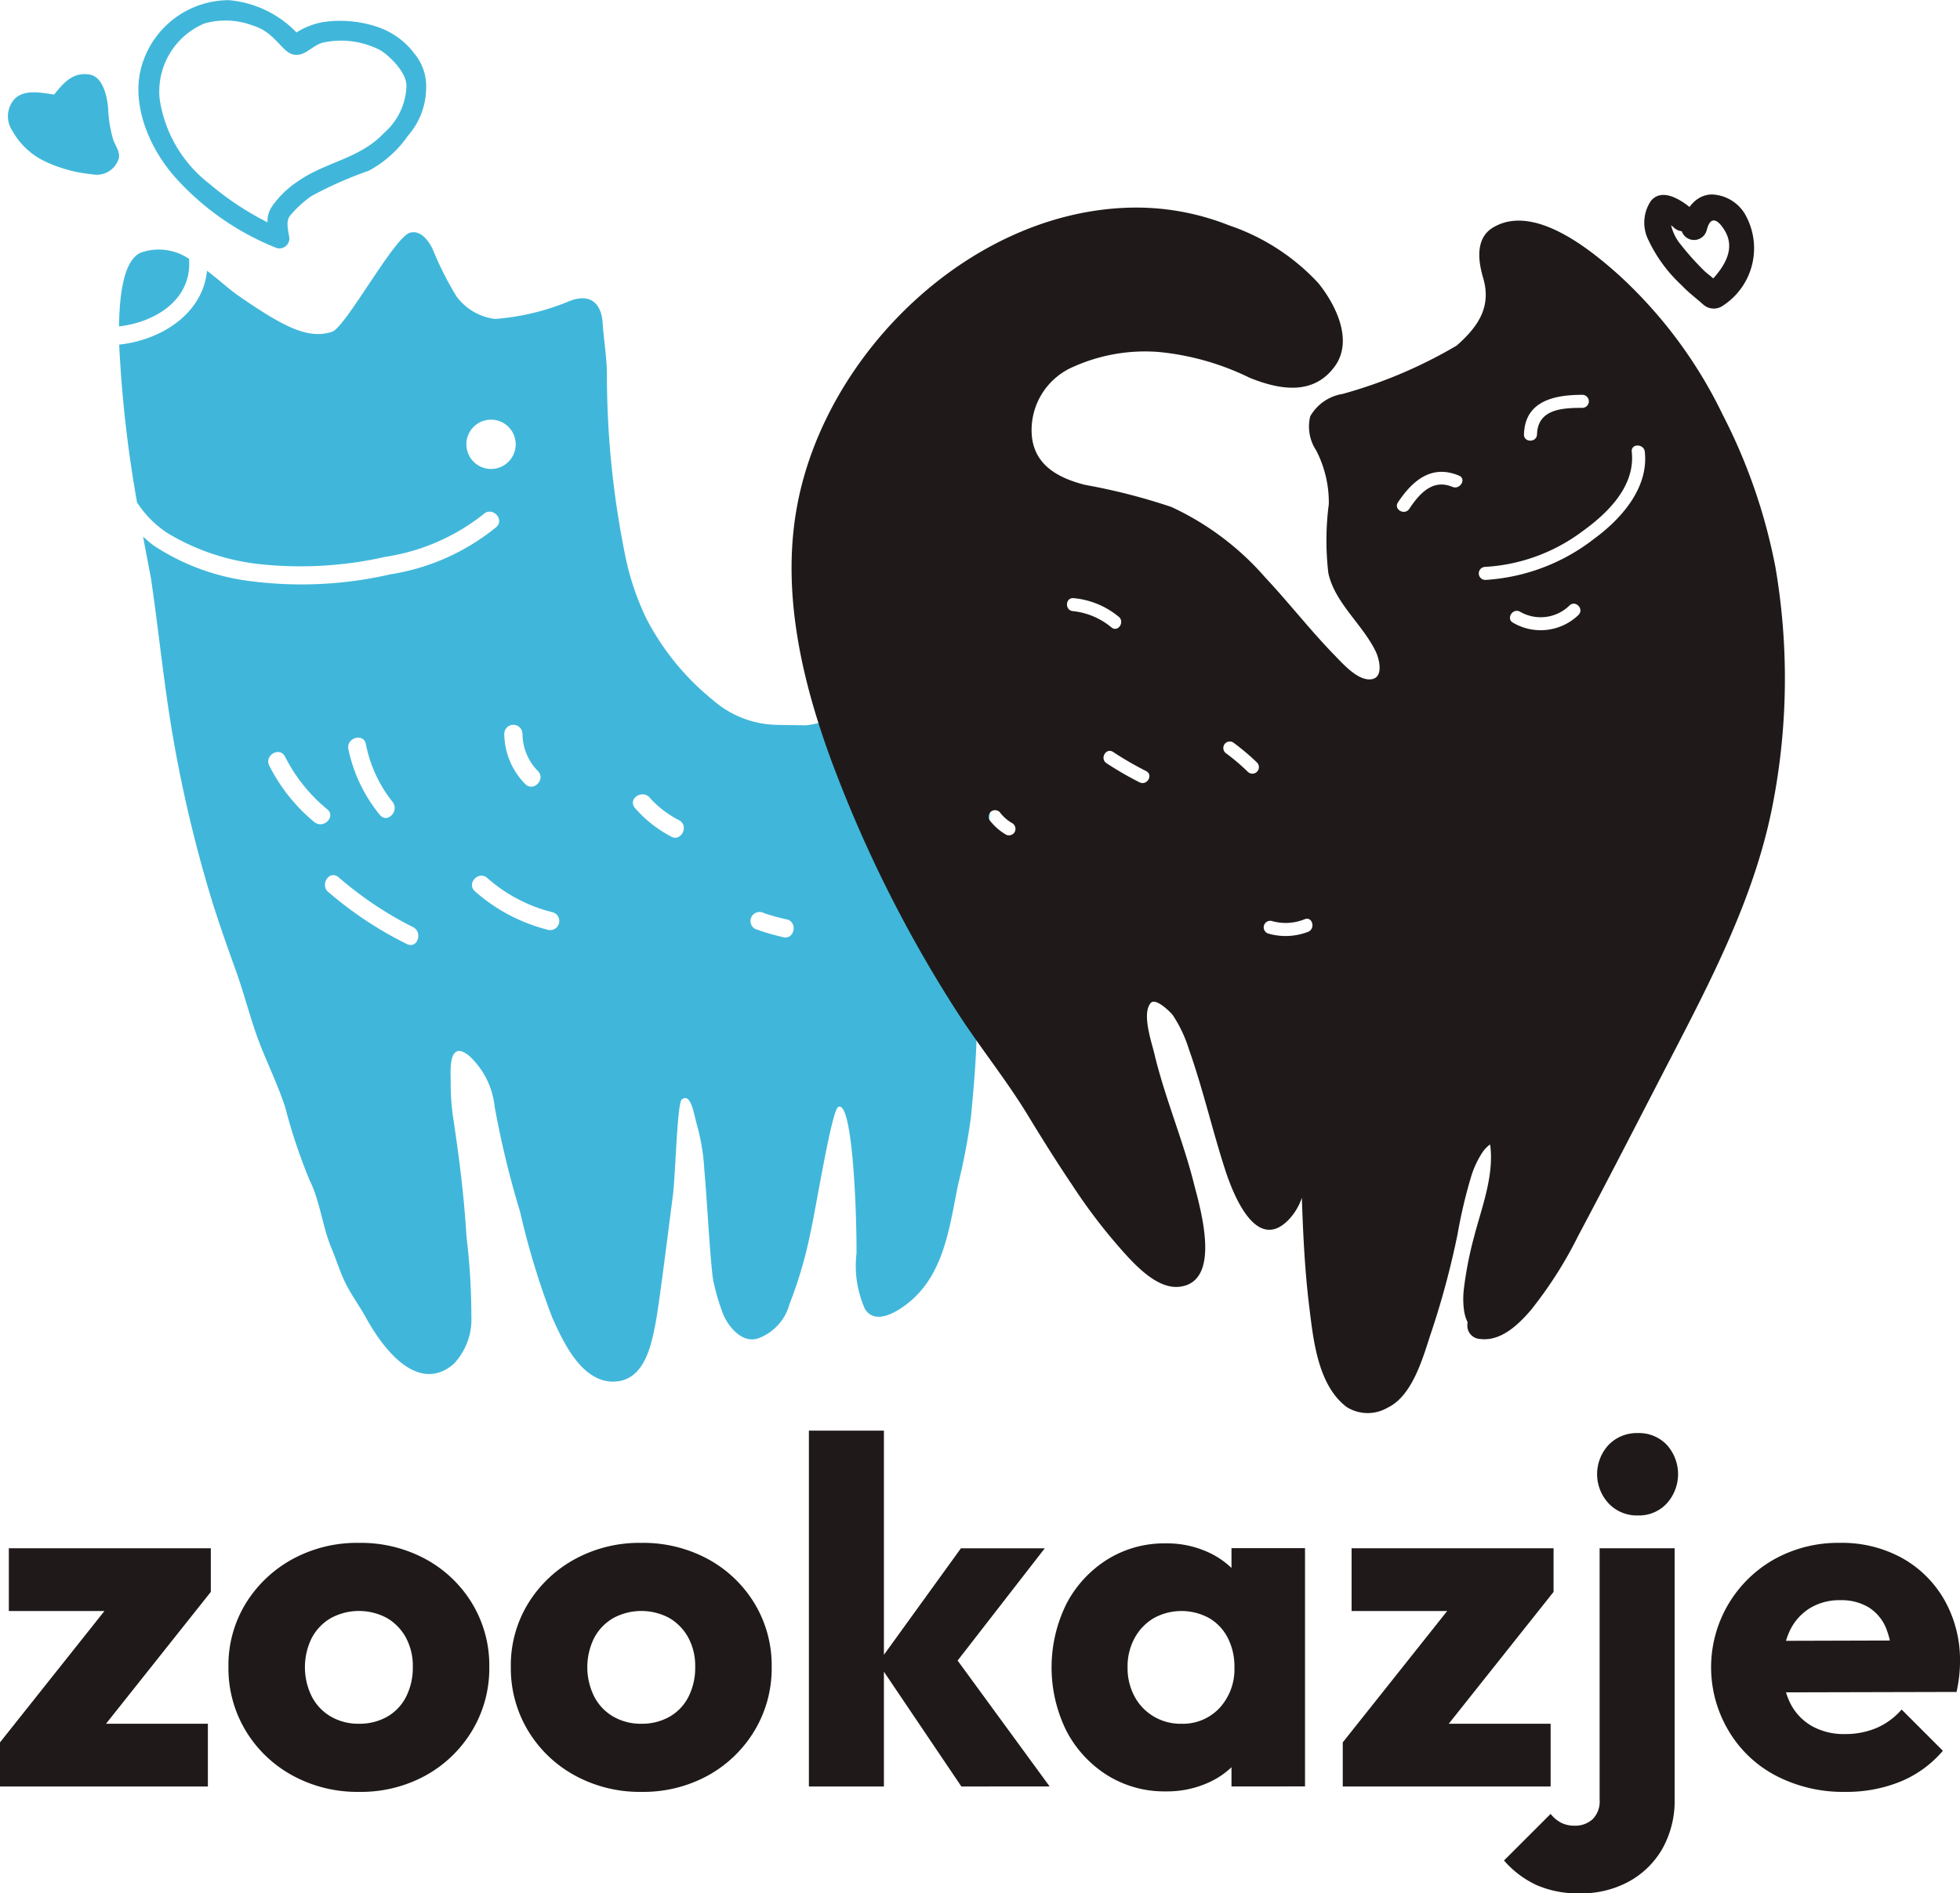
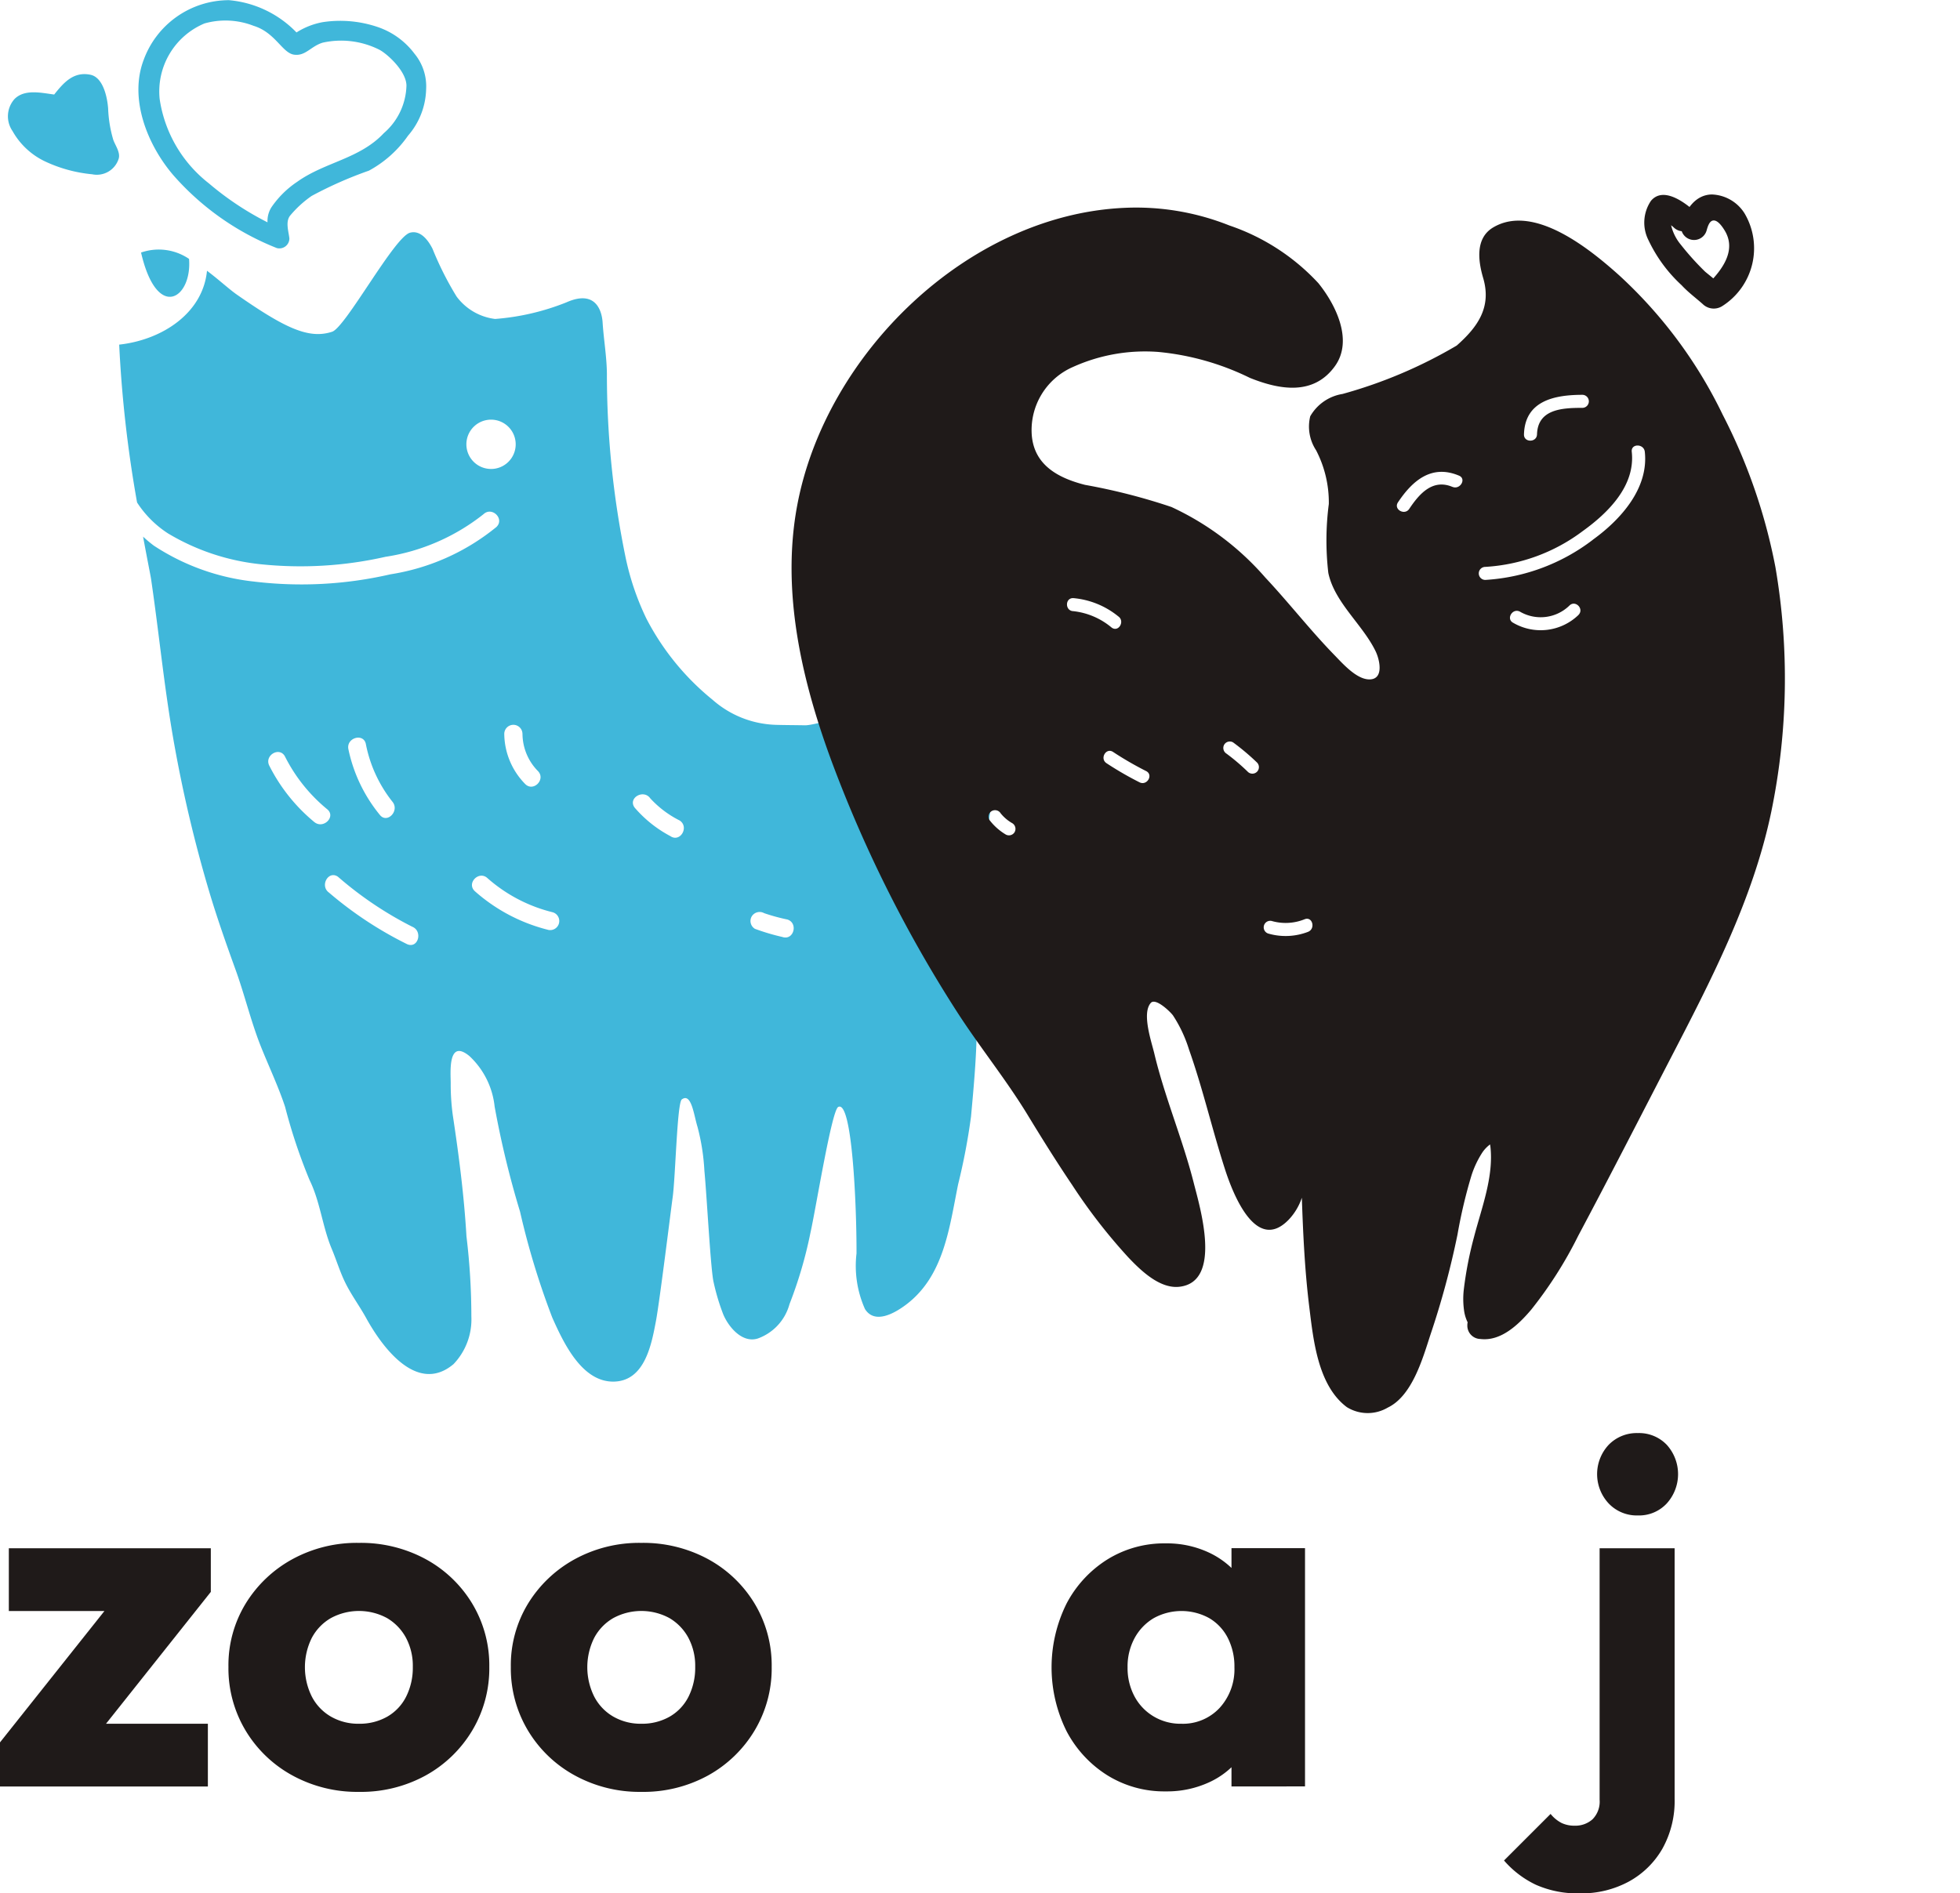
<svg xmlns="http://www.w3.org/2000/svg" width="114.079" height="110.22" viewBox="0 0 114.079 110.22">
  <defs>
    <style>.a{fill:#40b7da;}.b{fill:#1f1a19;}</style>
  </defs>
  <g transform="translate(-315.078 -195.455)">
    <g transform="translate(315.543 195.455)">
      <g transform="translate(7.592)">
        <path class="a" d="M346.107,198.575a4.458,4.458,0,0,0-2.139-1.548,6.786,6.786,0,0,0-3.194-.283,4.266,4.266,0,0,0-1.53.6,6.212,6.212,0,0,0-3.931-1.879,5.291,5.291,0,0,0-4.966,3.482c-.862,2.282.235,4.965,1.728,6.706a15.663,15.663,0,0,0,6.021,4.242.581.581,0,0,0,.734-.559c-.042-.4-.242-.971.043-1.329a6.291,6.291,0,0,1,1.254-1.146,23.1,23.1,0,0,1,3.332-1.471,6.6,6.6,0,0,0,2.276-2.036,4.282,4.282,0,0,0,1.055-2.716A2.983,2.983,0,0,0,346.107,198.575Zm-.463,1.87a3.786,3.786,0,0,1-1.313,2.758c-1.415,1.509-3.418,1.675-5.044,2.834a5.53,5.53,0,0,0-1.509,1.495,1.51,1.51,0,0,0-.221.866,17.31,17.31,0,0,1-3.415-2.271,7.629,7.629,0,0,1-2.862-4.908,4.291,4.291,0,0,1,2.611-4.4,4.5,4.5,0,0,1,2.853.138c1.264.387,1.67,1.575,2.348,1.679s.984-.493,1.687-.7a4.946,4.946,0,0,1,3.272.406C344.512,198.573,345.644,199.6,345.644,200.445Z" transform="translate(-330.044 -195.455)" />
      </g>
      <g transform="translate(0 4.313)">
        <path class="a" d="M322.07,207.295a7.369,7.369,0,0,1-.3-1.82c-.043-.615-.274-1.816-1.032-1.972-.981-.2-1.555.456-2.108,1.152-.732-.093-1.724-.34-2.316.269a1.511,1.511,0,0,0-.107,1.86,4.258,4.258,0,0,0,1.911,1.774,8.238,8.238,0,0,0,2.72.739,1.332,1.332,0,0,0,1.533-.869C322.515,208.052,322.184,207.619,322.07,207.295Z" transform="translate(-315.941 -203.465)" />
      </g>
      <g transform="translate(1.07 5.375)">
-         <path class="a" d="M321.97,209.164a2.669,2.669,0,0,1-.722-.127,6.194,6.194,0,0,1-2.649-1.157c-.233-.193-1.073-1.127-.438-1.349a3.35,3.35,0,0,1,1.459.1.429.429,0,0,0,.377-.12.448.448,0,0,0,.278-.176c.107-.135.956-1.319,1.16-.74a9.1,9.1,0,0,1,.282,1.546,8.962,8.962,0,0,0,.353,1.639C322.163,209.043,322.38,209.15,321.97,209.164Z" transform="translate(-317.928 -205.438)" />
-       </g>
+         </g>
      <g transform="translate(6.465 13.524)">
-         <path class="a" d="M332.022,222.967a3.133,3.133,0,0,0-2.793-.369c-.91.385-1.254,2.074-1.281,4.3C330.162,226.638,332.209,225.266,332.022,222.967Z" transform="translate(-327.949 -221.42)" />
+         <path class="a" d="M332.022,222.967a3.133,3.133,0,0,0-2.793-.369C330.162,226.638,332.209,225.266,332.022,222.967Z" transform="translate(-327.949 -221.42)" />
        <path class="a" d="M382.53,238.553a8.514,8.514,0,0,0-2.585-4.6c-1.316-1.177-2.886-2.535-4.636-2.558-1.679-.023-3,.785-1.538,5.645a19.023,19.023,0,0,1-.078,7.635,5.727,5.727,0,0,1-1.11,2.81c-.784.883-4.131,1.8-4.694,1.789s-1.128-.011-1.693-.026a5.83,5.83,0,0,1-3.7-1.464,14.869,14.869,0,0,1-3.845-4.719,15.387,15.387,0,0,1-1.222-3.611,52.972,52.972,0,0,1-1.078-10.653c-.012-1.007-.187-1.989-.251-2.992-.032-.5-.3-1.96-2.107-1.156a13.985,13.985,0,0,1-4.151.966,3.287,3.287,0,0,1-2.241-1.307,18.556,18.556,0,0,1-1.4-2.78c-.24-.476-.69-1.1-1.307-.935-.915.24-3.751,5.508-4.536,5.766-1.356.446-2.744-.208-5.546-2.162-.439-.306-1.042-.864-1.737-1.388-.241,2.464-2.593,4.021-5.111,4.3a71.866,71.866,0,0,0,1.041,9.19,6.067,6.067,0,0,0,1.8,1.8,13.11,13.11,0,0,0,5.364,1.792,22.376,22.376,0,0,0,7.3-.431,12.088,12.088,0,0,0,5.7-2.48c.5-.466,1.245.28.748.748a12.889,12.889,0,0,1-6.163,2.752,23.044,23.044,0,0,1-7.957.421,13.163,13.163,0,0,1-5.819-2.092,7.556,7.556,0,0,1-.623-.522c.249,1.358.438,2.284.463,2.455.45,3.051.745,6.121,1.269,9.161a78.317,78.317,0,0,0,2.162,9.2c.444,1.471.96,2.935,1.483,4.38.533,1.472.9,3.029,1.475,4.477.465,1.164,1.02,2.333,1.413,3.52a32.027,32.027,0,0,0,1.424,4.262c.621,1.26.748,2.716,1.292,4.009.271.646.467,1.307.773,1.938.355.733.845,1.385,1.237,2.1.911,1.651,2.944,4.459,5.075,2.673a3.762,3.762,0,0,0,1.041-2.781,38.941,38.941,0,0,0-.285-4.66c-.137-2.348-.441-4.709-.793-7.033a13.282,13.282,0,0,1-.124-1.889c0-.587-.187-2.624,1.09-1.573a4.693,4.693,0,0,1,1.466,2.938,54.374,54.374,0,0,0,1.48,6.121,45.43,45.43,0,0,0,1.875,6.164c.651,1.457,1.736,3.806,3.636,3.726,1.773-.075,2.149-2.213,2.4-3.533.219-1.172.885-6.584.967-7.158.17-1.179.259-5.533.537-5.735.562-.41.7.918.914,1.6a12.507,12.507,0,0,1,.4,2.552c.144,1.495.366,5.813.539,6.5a12.635,12.635,0,0,0,.56,1.865c.308.729,1.1,1.691,2.013,1.4a2.943,2.943,0,0,0,1.842-2,24.967,24.967,0,0,0,1.223-4.176c.3-1.322,1.228-7.092,1.61-7.3.81-.439,1.077,5.713,1.067,8.526a6.163,6.163,0,0,0,.492,3.235c.577.919,1.747.222,2.348-.221,2.245-1.655,2.558-4.489,3.073-7.033a36.548,36.548,0,0,0,.752-3.951c.143-1.558.289-3.143.326-4.707.046-1.889.144-3.767.188-5.65.052-2.191.412-4.368.5-6.562a19.578,19.578,0,0,1,1.616-5.985c.637-1.753,1.679-3.352,2.254-5.136A12.989,12.989,0,0,0,382.53,238.553Zm-40.207,11.822a7.8,7.8,0,0,0,1.556,3.362c.413.531-.329,1.286-.748.748a8.91,8.91,0,0,1-1.828-3.829C341.178,249.99,342.2,249.706,342.324,250.375Zm-3,4.533a10.219,10.219,0,0,1-2.62-3.279c-.31-.606.6-1.14.913-.534a9.485,9.485,0,0,0,2.455,3.066C340.6,254.592,339.848,255.336,339.325,254.908Zm5.415,7.115a21.847,21.847,0,0,1-4.568-3.014c-.545-.4-.019-1.315.534-.913A21.027,21.027,0,0,0,345.021,261C345.645,261.254,345.373,262.277,344.74,262.023Zm6.7-12.248a3.111,3.111,0,0,0,.9,2.164c.473.49-.273,1.239-.748.748a4.223,4.223,0,0,1-1.213-2.912A.529.529,0,0,1,351.436,249.776Zm-1.851-15.424a1.435,1.435,0,1,1,1.455-1.416A1.435,1.435,0,0,1,349.585,234.352Zm3.323,26.825a10.11,10.11,0,0,1-4.252-2.25c-.494-.472.255-1.218.748-.748a8.97,8.97,0,0,0,3.785,1.979A.529.529,0,0,1,352.908,261.177Zm7.144-5.446a7.111,7.111,0,0,1-2.093-1.67c-.4-.558.523-1.085.914-.534a5.893,5.893,0,0,0,1.713,1.291C361.153,255.191,360.624,256.107,360.052,255.731Zm6.522,5.869a12.729,12.729,0,0,1-1.607-.476.53.53,0,0,1-.189-.723.539.539,0,0,1,.723-.19,11.013,11.013,0,0,0,1.354.37C367.5,260.788,367.226,261.809,366.574,261.6Z" transform="translate(-327.957 -220.575)" />
      </g>
    </g>
    <g transform="translate(361.143 206.775)">
      <g transform="translate(49.644 0)">
        <path class="b" d="M495.661,217.361c-.566-.485-1.74-1.329-2.427-.509a2.26,2.26,0,0,0-.14,2.3,8.473,8.473,0,0,0,1.925,2.614c.368.4.817.732,1.222,1.091a.92.92,0,0,0,1.154.116,3.989,3.989,0,0,0,1.286-5.391,2.343,2.343,0,0,0-1.9-1.1c-.971.013-1.532.89-1.779,1.721a.759.759,0,0,0,1.463.4c.065-.217.157-.6.417-.608s.521.386.64.58c.654,1.069-.021,2.107-.752,2.894q-.107.12-.217.237,1,.249.593-.084c-.24-.232-.5-.43-.758-.644a15.943,15.943,0,0,1-1.415-1.572,2.721,2.721,0,0,1-.592-1.256c-.068-.306.137-.388-.161-.158q-.358.019-.141.074a2.3,2.3,0,0,1,.511.365c.739.633,1.818-.436,1.072-1.073Z" transform="translate(-492.851 -216.481)" />
      </g>
      <path class="b" d="M457.912,238.833a32.836,32.836,0,0,0-3.073-8.883,26.776,26.776,0,0,0-6.015-8.1c-1.651-1.482-4.959-4.212-7.341-2.793-1.054.628-.872,1.956-.581,2.944.5,1.7-.317,2.85-1.54,3.931a27.39,27.39,0,0,1-6.645,2.818,2.647,2.647,0,0,0-1.881,1.3,2.507,2.507,0,0,0,.339,1.974,6.593,6.593,0,0,1,.743,3.13,16.392,16.392,0,0,0-.029,4.014c.362,1.729,2.008,3.01,2.759,4.575.228.476.49,1.607-.35,1.624-.761.016-1.584-.936-2.06-1.423-1.4-1.437-2.646-3.045-4.023-4.513a16.32,16.32,0,0,0-5.456-4.1,35.2,35.2,0,0,0-5.032-1.289c-1.566-.4-2.969-1.151-3.1-2.919a4.006,4.006,0,0,1,2.388-3.939,10.191,10.191,0,0,1,4.977-.88,15.337,15.337,0,0,1,5.331,1.51c1.74.7,3.713,1.044,4.954-.688,1.083-1.512.025-3.6-.969-4.828a12.54,12.54,0,0,0-5.178-3.356,14.647,14.647,0,0,0-6.092-1.027c-9.128.4-17.4,8.5-19.057,17.3-.96,5.089.289,10.347,2.069,15.111a75.753,75.753,0,0,0,7.255,14.436c1.308,2.026,2.84,3.914,4.091,5.972.835,1.373,1.687,2.736,2.586,4.068a32.3,32.3,0,0,0,3.264,4.209c.714.753,1.826,1.841,2.971,1.714,2.521-.279,1.2-4.624.841-6.04-.646-2.551-1.694-5-2.3-7.551-.159-.667-.74-2.337-.2-2.935.281-.312,1.138.517,1.294.735a7.84,7.84,0,0,1,.929,1.982c.809,2.289,1.353,4.676,2.1,6.987.439,1.356,1.781,4.878,3.688,2.931a3.434,3.434,0,0,0,.779-1.292c.072,2.123.172,4.246.432,6.354.237,1.926.5,4.578,2.189,5.837a2.3,2.3,0,0,0,2.379.026c1.435-.685,2.045-2.9,2.491-4.263a48.8,48.8,0,0,0,1.57-5.819,29.309,29.309,0,0,1,.809-3.422,5.558,5.558,0,0,1,.642-1.357,1.97,1.97,0,0,1,.443-.46c0,.029.011.057.015.085.214,1.776-.507,3.6-.946,5.293a21.5,21.5,0,0,0-.6,3.091,4.778,4.778,0,0,0,.015,1.18,2.214,2.214,0,0,0,.117.485c.156.417.076.045.076.434a.777.777,0,0,0,.759.759c1.211.148,2.243-.863,2.958-1.706a23.965,23.965,0,0,0,2.736-4.3c1.817-3.413,3.581-6.864,5.36-10.3,2.376-4.585,4.812-9.277,5.874-14.368A38.367,38.367,0,0,0,457.912,238.833ZM413.63,254.258a.382.382,0,0,1-.52.136,3.331,3.331,0,0,1-.945-.844.381.381,0,0,1,.136-.52.386.386,0,0,1,.519.136,2.378,2.378,0,0,0,.674.572A.386.386,0,0,1,413.63,254.258Zm3.415-13.623a4.821,4.821,0,0,1,2.62,1.064c.4.28.018.938-.383.655a4.181,4.181,0,0,0-2.237-.96C416.557,241.378,416.556,240.619,417.045,240.635Zm3.856,10.723a19.01,19.01,0,0,1-1.923-1.113c-.406-.268-.026-.925.383-.655a19.012,19.012,0,0,0,1.923,1.113C421.722,250.924,421.337,251.578,420.9,251.358Zm6.3-.615a12.089,12.089,0,0,0-1.238-1.054.387.387,0,0,1-.136-.519.38.38,0,0,1,.519-.136,13.587,13.587,0,0,1,1.392,1.172A.38.38,0,0,1,427.2,250.743Zm3.513,9.318a3.631,3.631,0,0,1-2.326.1.38.38,0,0,1,.2-.732,2.941,2.941,0,0,0,1.923-.1C430.965,259.148,431.161,259.882,430.712,260.061Zm8.4-25.9c-1.153-.487-1.93.4-2.516,1.281-.27.4-.928.025-.655-.383.855-1.282,1.968-2.222,3.554-1.553C439.945,233.693,439.558,234.346,439.113,234.158Zm7.578-5.361a.38.38,0,0,1,0,.759c-1.161,0-2.612.059-2.656,1.543-.015.488-.774.489-.759,0C443.334,229.138,445.065,228.8,446.691,228.8Zm-.238,12.811a3.173,3.173,0,0,1-3.8.464c-.437-.221-.053-.875.383-.655a2.4,2.4,0,0,0,2.879-.345C446.258,240.72,446.794,241.257,446.453,241.608Zm.833-4.373a11.426,11.426,0,0,1-6.261,2.338.379.379,0,0,1,0-.759,10.441,10.441,0,0,0,5.677-2.089c1.479-1.064,3.066-2.635,2.847-4.613-.053-.487.706-.481.759,0C450.544,234.25,448.9,236.071,447.286,237.235Z" transform="translate(-400.641 -217.136)" />
    </g>
    <g transform="translate(315.078 278.739)">
      <path class="b" d="M315.078,374.168l6.963-8.76h5.307l-6.962,8.76Zm0,2.568v-2.568l3.11-1.084h8.989v3.652Zm.514-10.215v-3.652h11.756v2.54l-3.081,1.113Z" transform="translate(-315.078 -356.02)" />
      <path class="b" d="M347.366,376.78a7.847,7.847,0,0,1-3.867-.956,7.187,7.187,0,0,1-2.724-2.611,7.038,7.038,0,0,1-1-3.709,6.891,6.891,0,0,1,1-3.681,7.288,7.288,0,0,1,2.71-2.582,7.821,7.821,0,0,1,3.881-.956,7.917,7.917,0,0,1,3.881.942,7.149,7.149,0,0,1,2.711,2.582,6.966,6.966,0,0,1,1,3.7,7.038,7.038,0,0,1-1,3.709,7.22,7.22,0,0,1-2.711,2.611A7.82,7.82,0,0,1,347.366,376.78Zm0-3.966a3.236,3.236,0,0,0,1.655-.414,2.774,2.774,0,0,0,1.1-1.17,3.746,3.746,0,0,0,.385-1.726,3.472,3.472,0,0,0-.4-1.7,2.953,2.953,0,0,0-1.1-1.141,3.429,3.429,0,0,0-3.267,0,2.887,2.887,0,0,0-1.113,1.155,3.837,3.837,0,0,0,0,3.41,2.86,2.86,0,0,0,1.113,1.17A3.174,3.174,0,0,0,347.366,372.814Z" transform="translate(-326.479 -355.751)" />
      <path class="b" d="M377.894,376.78a7.843,7.843,0,0,1-3.866-.956,7.188,7.188,0,0,1-2.725-2.611,7.037,7.037,0,0,1-1-3.709,6.891,6.891,0,0,1,1-3.681,7.292,7.292,0,0,1,2.71-2.582,7.822,7.822,0,0,1,3.881-.956,7.917,7.917,0,0,1,3.881.942,7.154,7.154,0,0,1,2.711,2.582,6.97,6.97,0,0,1,1,3.7,7.042,7.042,0,0,1-1,3.709,7.225,7.225,0,0,1-2.711,2.611A7.82,7.82,0,0,1,377.894,376.78Zm0-3.966a3.238,3.238,0,0,0,1.656-.414,2.78,2.78,0,0,0,1.1-1.17,3.752,3.752,0,0,0,.384-1.726,3.472,3.472,0,0,0-.4-1.7,2.953,2.953,0,0,0-1.1-1.141,3.429,3.429,0,0,0-3.267,0,2.891,2.891,0,0,0-1.113,1.155,3.837,3.837,0,0,0,0,3.41,2.864,2.864,0,0,0,1.113,1.17A3.177,3.177,0,0,0,377.894,372.814Z" transform="translate(-340.571 -355.751)" />
-       <path class="b" d="M402.527,370.864V350.148h4.366v20.716Zm8.874,0-4.851-7.191L411.373,357h4.88l-5.822,7.5.143-1.8,5.964,8.161Z" transform="translate(-355.446 -350.148)" />
      <path class="b" d="M435.41,376.776a6.274,6.274,0,0,1-3.41-.942,6.707,6.707,0,0,1-2.368-2.568,8.343,8.343,0,0,1,0-7.419A6.706,6.706,0,0,1,432,363.28a6.274,6.274,0,0,1,3.41-.942,5.758,5.758,0,0,1,2.526.542,4.918,4.918,0,0,1,1.841,1.5,4.044,4.044,0,0,1,.8,2.183v5.992a4.1,4.1,0,0,1-.784,2.183,4.757,4.757,0,0,1-1.841,1.5A5.854,5.854,0,0,1,435.41,376.776Zm.885-3.938a2.92,2.92,0,0,0,2.254-.928,3.332,3.332,0,0,0,.856-2.354,3.657,3.657,0,0,0-.385-1.712,2.82,2.82,0,0,0-1.084-1.155,3.346,3.346,0,0,0-3.224,0,3.015,3.015,0,0,0-1.113,1.155,3.453,3.453,0,0,0-.413,1.712,3.491,3.491,0,0,0,.4,1.684,2.99,2.99,0,0,0,1.113,1.17A3.044,3.044,0,0,0,436.294,372.839Zm2.939,3.652v-3.738l.657-3.367-.657-3.367v-3.4h4.28v13.868Z" transform="translate(-367.557 -355.775)" />
-       <path class="b" d="M460.242,374.168l6.963-8.76h5.307l-6.962,8.76Zm0,2.568v-2.568l3.111-1.084h8.988v3.652Zm.514-10.215v-3.652h11.756v2.54l-3.081,1.113Z" transform="translate(-382.089 -356.02)" />
      <path class="b" d="M482.1,377.207a5.985,5.985,0,0,1-2.568-.5,5.663,5.663,0,0,1-1.855-1.413l2.711-2.711a1.994,1.994,0,0,0,.642.528,1.726,1.726,0,0,0,.756.157,1.5,1.5,0,0,0,1.041-.371,1.458,1.458,0,0,0,.414-1.141V357.119h4.366V371.7a5.694,5.694,0,0,1-.713,2.91,5.038,5.038,0,0,1-1.955,1.912A5.779,5.779,0,0,1,482.1,377.207Zm3.367-22a2.251,2.251,0,0,1-1.7-.7,2.5,2.5,0,0,1,0-3.41,2.276,2.276,0,0,1,1.7-.685,2.229,2.229,0,0,1,1.684.685,2.543,2.543,0,0,1,0,3.41A2.2,2.2,0,0,1,485.469,355.207Z" transform="translate(-390.138 -350.27)" />
-       <path class="b" d="M507.912,376.78a8.451,8.451,0,0,1-4.009-.928,6.922,6.922,0,0,1-2.753-2.582,7.214,7.214,0,0,1,2.654-10.044,7.636,7.636,0,0,1,3.794-.942,7.26,7.26,0,0,1,3.624.885,6.444,6.444,0,0,1,2.468,2.454,7.1,7.1,0,0,1,.9,3.6,7.78,7.78,0,0,1-.043.784,9.6,9.6,0,0,1-.157.956l-11.956.029v-3l10.1-.029-1.883,1.255a5.3,5.3,0,0,0-.37-1.983,2.576,2.576,0,0,0-1.013-1.2,3.071,3.071,0,0,0-1.641-.414,3.3,3.3,0,0,0-1.783.471,3.115,3.115,0,0,0-1.17,1.327,4.751,4.751,0,0,0-.414,2.083,4.589,4.589,0,0,0,.442,2.1,3.171,3.171,0,0,0,1.256,1.341,3.78,3.78,0,0,0,1.926.471,4.635,4.635,0,0,0,1.854-.357,4.064,4.064,0,0,0,1.455-1.07l2.4,2.4a6.462,6.462,0,0,1-2.482,1.8A8.315,8.315,0,0,1,507.912,376.78Z" transform="translate(-400.511 -355.751)" />
    </g>
  </g>
</svg>